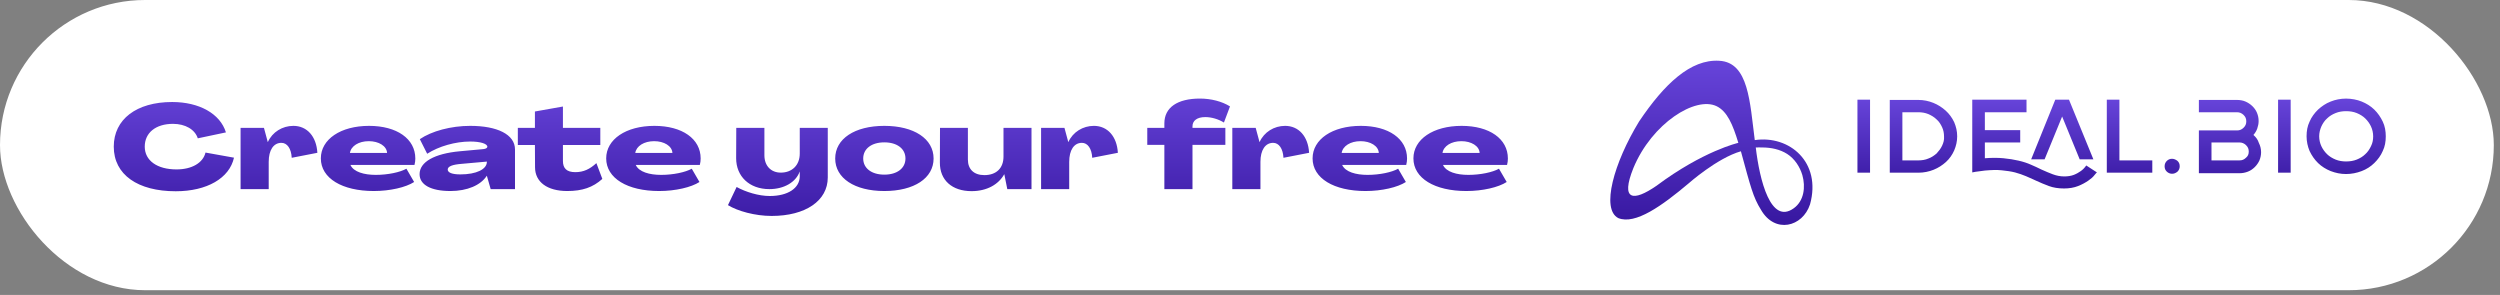
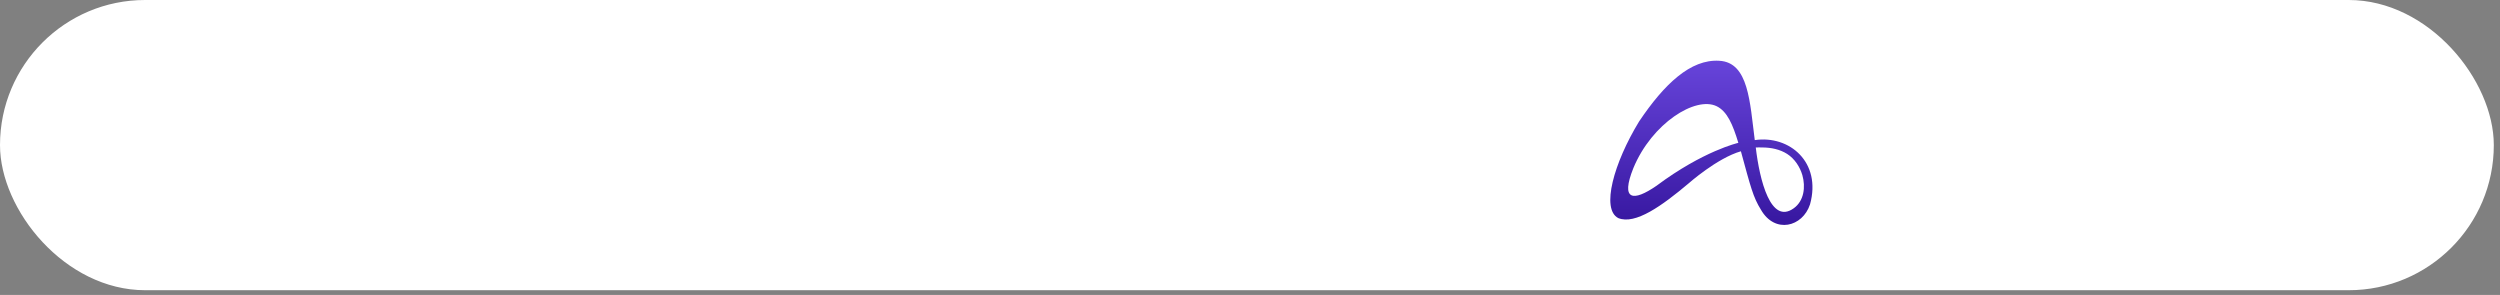
<svg xmlns="http://www.w3.org/2000/svg" width="373" height="44" viewBox="0 0 373 44" fill="none">
  <rect x="0" y="0" width="373" height="44" fill="#808080" stroke="none" />
  <rect width="372.077" height="43.3" rx="21.65" fill="white" />
-   <path d="M26.217 28.535C20.569 28.535 16.974 26.074 16.974 21.878C16.974 17.805 20.356 15.22 25.686 15.22C29.741 15.22 32.857 16.973 33.707 19.753L29.511 20.638C29.085 19.31 27.634 18.478 25.81 18.478C23.242 18.478 21.596 19.806 21.596 21.878C21.596 23.949 23.437 25.277 26.341 25.277C28.625 25.277 30.29 24.303 30.662 22.763L34.911 23.524C34.238 26.588 30.874 28.535 26.217 28.535ZM43.774 18.779C45.81 18.779 47.209 20.355 47.351 22.798L43.526 23.542C43.455 22.179 42.853 21.311 41.986 21.311C40.799 21.311 40.091 22.409 40.091 24.144V28.217H35.894V19.08H39.383L39.949 21.187H39.967C40.64 19.7 42.127 18.779 43.774 18.779ZM55.768 28.5C51.058 28.5 47.87 26.605 47.87 23.631C47.87 20.78 50.828 18.779 55.059 18.779C59.221 18.779 61.965 20.709 61.965 23.648C61.965 23.914 61.93 24.303 61.841 24.605H52.28C52.758 25.667 54.351 26.092 56.069 26.092C57.875 26.092 59.699 25.702 60.637 25.171L61.788 27.154C60.549 27.951 58.211 28.5 55.768 28.5ZM52.209 22.816H57.751C57.698 21.771 56.494 21.063 55.024 21.063C53.519 21.063 52.368 21.789 52.209 22.816ZM67.206 28.5C64.302 28.5 62.602 27.579 62.602 25.986C62.602 24.162 64.815 22.922 68.605 22.568L72.093 22.249C72.483 22.214 72.713 22.072 72.713 21.895C72.713 21.453 71.703 21.116 70.163 21.116C67.95 21.116 65.471 21.825 63.735 22.94L62.637 20.762C64.408 19.558 67.277 18.779 70.163 18.779C74.182 18.779 76.838 20.054 76.838 22.303V28.217H73.209L72.642 26.233H72.624C71.721 27.632 69.72 28.5 67.206 28.5ZM68.693 26.021C71.066 26.021 72.642 25.26 72.642 24.144V24.109L68.888 24.445C67.525 24.551 66.799 24.817 66.799 25.295C66.799 25.755 67.454 26.021 68.693 26.021ZM84.626 28.5C81.651 28.5 79.828 27.154 79.828 24.959L79.81 21.63H77.26V19.08H79.81V16.636L83.989 15.893V19.08H89.567V21.63H83.989V24.02C83.989 25.118 84.555 25.685 85.83 25.685C87.07 25.685 87.991 25.242 88.982 24.339L89.868 26.694C88.451 27.969 86.875 28.5 84.626 28.5ZM98.341 28.5C93.63 28.5 90.443 26.605 90.443 23.631C90.443 20.78 93.4 18.779 97.632 18.779C101.793 18.779 104.538 20.709 104.538 23.648C104.538 23.914 104.503 24.303 104.414 24.605H94.852C95.33 25.667 96.924 26.092 98.642 26.092C100.448 26.092 102.272 25.702 103.21 25.171L104.361 27.154C103.121 27.951 100.784 28.5 98.341 28.5ZM94.781 22.816H100.324C100.271 21.771 99.067 21.063 97.597 21.063C96.092 21.063 94.941 21.789 94.781 22.816ZM115.128 32.218C112.649 32.218 110.046 31.492 108.612 30.607L109.904 27.898C111.25 28.642 113.18 29.244 114.844 29.244C117.554 29.244 119.324 28.075 119.324 26.287V25.614H119.307C118.74 27.19 116.969 28.217 114.791 28.217C111.781 28.217 109.833 26.287 109.833 23.613L109.851 19.08H114.048V23.17C114.048 24.728 115.022 25.755 116.491 25.755C118.191 25.755 119.324 24.64 119.324 22.905V19.08H123.503V26.481C123.503 29.952 120.192 32.218 115.128 32.218ZM131.943 28.5C127.516 28.5 124.612 26.588 124.612 23.648C124.612 20.709 127.516 18.779 131.943 18.779C136.387 18.779 139.291 20.709 139.291 23.648C139.291 26.588 136.387 28.5 131.943 28.5ZM131.943 26.056C133.855 26.056 135.095 25.1 135.095 23.648C135.095 22.196 133.855 21.24 131.943 21.24C130.03 21.24 128.791 22.196 128.791 23.648C128.791 25.1 130.03 26.056 131.943 26.056ZM144.958 28.518C142.054 28.518 140.212 26.889 140.23 24.25L140.248 19.08H144.409V23.808C144.409 25.26 145.312 26.127 146.87 26.127C148.641 26.127 149.721 25.1 149.721 23.365V19.08H153.9V28.217H150.288L149.845 26.003H149.827C148.977 27.526 147.242 28.518 144.958 28.518ZM163.209 18.779C165.246 18.779 166.644 20.355 166.786 22.798L162.961 23.542C162.891 22.179 162.289 21.311 161.421 21.311C160.235 21.311 159.526 22.409 159.526 24.144V28.217H155.33V19.08H158.818L159.385 21.187H159.402C160.075 19.7 161.563 18.779 163.209 18.779ZM173.723 28.217V21.612H171.173V19.08H173.723V18.407C173.723 16.034 175.67 14.706 179.035 14.706C180.681 14.706 182.328 15.131 183.514 15.875L182.611 18.283C181.779 17.77 180.752 17.469 179.831 17.469C178.627 17.469 177.919 17.982 177.919 18.85V19.08H182.824V21.612H177.919V28.217H173.723ZM191.741 18.779C193.777 18.779 195.176 20.355 195.318 22.798L191.493 23.542C191.422 22.179 190.82 21.311 189.953 21.311C188.766 21.311 188.058 22.409 188.058 24.144V28.217H183.861V19.08H187.35L187.916 21.187H187.934C188.607 19.7 190.094 18.779 191.741 18.779ZM203.735 28.5C199.025 28.5 195.838 26.605 195.838 23.631C195.838 20.78 198.795 18.779 203.027 18.779C207.188 18.779 209.932 20.709 209.932 23.648C209.932 23.914 209.897 24.303 209.808 24.605H200.247C200.725 25.667 202.318 26.092 204.036 26.092C205.842 26.092 207.666 25.702 208.604 25.171L209.755 27.154C208.516 27.951 206.179 28.5 203.735 28.5ZM200.176 22.816H205.718C205.665 21.771 204.461 21.063 202.991 21.063C201.486 21.063 200.335 21.789 200.176 22.816ZM218.779 28.5C214.069 28.5 210.882 26.605 210.882 23.631C210.882 20.78 213.839 18.779 218.071 18.779C222.232 18.779 224.976 20.709 224.976 23.648C224.976 23.914 224.941 24.303 224.852 24.605H215.291C215.769 25.667 217.362 26.092 219.08 26.092C220.886 26.092 222.71 25.702 223.648 25.171L224.799 27.154C223.56 27.951 221.223 28.5 218.779 28.5ZM215.22 22.816H220.762C220.709 21.771 219.505 21.063 218.035 21.063C216.53 21.063 215.379 21.789 215.22 22.816Z" fill="url(#paint0_linear_1411_5615)" />
-   <path fill-rule="evenodd" clip-rule="evenodd" d="M354.24 16.347C354.771 16.866 355.18 17.464 355.507 18.143C355.834 18.821 355.957 19.579 355.957 20.338C355.957 21.136 355.834 21.854 355.507 22.533C355.221 23.211 354.771 23.81 354.24 24.329C353.708 24.847 353.095 25.247 352.359 25.526C351.623 25.805 350.846 25.965 350.028 25.965C349.21 25.965 348.475 25.805 347.739 25.526C347.044 25.247 346.389 24.847 345.858 24.329C345.326 23.81 344.918 23.211 344.591 22.533C344.305 21.854 344.141 21.096 344.141 20.338C344.141 19.54 344.264 18.821 344.591 18.143C344.877 17.464 345.326 16.866 345.858 16.347C346.389 15.868 347.003 15.429 347.739 15.149C348.434 14.87 349.21 14.71 350.028 14.71C350.846 14.71 351.664 14.87 352.359 15.149C353.054 15.429 353.708 15.828 354.24 16.347ZM352.89 23.012C353.258 22.692 353.544 22.253 353.749 21.814C353.994 21.335 354.076 20.857 354.076 20.338C354.076 19.819 353.954 19.3 353.749 18.861C353.544 18.422 353.258 18.023 352.89 17.664C352.563 17.345 352.114 17.065 351.623 16.866C351.132 16.666 350.601 16.586 350.028 16.586C349.497 16.586 348.965 16.666 348.475 16.866C347.984 17.065 347.575 17.305 347.207 17.664C346.839 17.983 346.553 18.422 346.349 18.861C346.144 19.34 346.022 19.819 346.022 20.338C346.022 20.857 346.144 21.375 346.349 21.814C346.553 22.253 346.839 22.652 347.207 23.012C347.534 23.331 347.984 23.61 348.475 23.81C348.965 24.009 349.497 24.089 350.028 24.089C350.601 24.089 351.132 24.009 351.623 23.81C352.114 23.61 352.522 23.371 352.89 23.012ZM279.011 14.87H277.13V25.765H279.011V14.87ZM290.295 16.506C289.763 16.027 289.15 15.628 288.455 15.349C287.76 15.07 287.024 14.91 286.206 14.91H281.954V25.765H286.247C287.024 25.765 287.801 25.606 288.496 25.326C289.191 25.047 289.804 24.648 290.336 24.169C290.867 23.69 291.276 23.091 291.562 22.453C291.849 21.774 292.012 21.096 292.012 20.338C292.012 19.579 291.849 18.901 291.562 18.223C291.235 17.544 290.826 16.985 290.295 16.506ZM289.763 21.735C289.559 22.174 289.273 22.533 288.946 22.892C288.578 23.211 288.169 23.491 287.719 23.65C287.269 23.85 286.738 23.93 286.206 23.93H283.835V16.746H286.206C286.738 16.746 287.229 16.826 287.719 17.025C288.169 17.225 288.578 17.464 288.946 17.823C289.314 18.143 289.559 18.542 289.763 18.981C289.968 19.42 290.05 19.899 290.05 20.378C290.09 20.857 289.968 21.296 289.763 21.735ZM309.429 26.085C309.838 25.925 310.165 25.725 310.451 25.526C310.738 25.326 311.024 25.047 311.269 24.688L312.864 25.725C312.832 25.725 312.75 25.823 312.618 25.979L312.618 25.979L312.618 25.979V25.979C312.581 26.023 312.54 26.072 312.496 26.125C312.291 26.404 311.964 26.683 311.555 26.963C311.146 27.242 310.656 27.521 310.042 27.761C309.429 28 308.734 28.12 307.957 28.12C307.099 28.12 306.363 28 305.709 27.761C305.054 27.521 304.4 27.242 303.705 26.923C303.55 26.854 303.389 26.78 303.226 26.705C302.916 26.562 302.595 26.415 302.274 26.284C301.784 26.085 301.252 25.885 300.639 25.725C300.026 25.566 299.371 25.486 298.636 25.406C297.9 25.326 297.082 25.366 296.141 25.446H296.141C295.855 25.486 295.569 25.526 295.242 25.566C294.915 25.606 294.588 25.646 294.261 25.725V14.87H302.356V16.746H296.141V19.42H301.416V21.256H296.141V23.61C297.164 23.53 298.104 23.53 298.922 23.61C299.739 23.69 300.516 23.81 301.17 23.969C301.865 24.129 302.479 24.329 303.01 24.568C303.583 24.808 304.073 25.047 304.564 25.286L304.564 25.286C305.177 25.566 305.75 25.805 306.281 26.005C306.813 26.204 307.385 26.324 307.998 26.324C308.53 26.324 309.02 26.244 309.429 26.085ZM307.671 17.384L310.288 23.77H312.332L308.693 14.87H306.649L303.051 23.77H305.054L307.671 17.384ZM314.335 14.87H316.216V23.93H321.123V25.765H314.335V14.87ZM324.066 23.69C323.739 23.69 323.494 23.81 323.289 24.009C323.085 24.209 322.962 24.488 322.962 24.768V24.847C322.962 25.167 323.085 25.406 323.289 25.606C323.494 25.805 323.78 25.925 324.066 25.925C324.393 25.925 324.638 25.805 324.884 25.606C325.088 25.406 325.211 25.127 325.211 24.847V24.768C325.211 24.448 325.088 24.209 324.884 24.009C324.638 23.81 324.352 23.69 324.066 23.69ZM336.781 19.18C336.659 19.54 336.454 19.859 336.209 20.138C336.577 20.457 336.863 20.817 337.027 21.335C337.231 21.735 337.354 22.213 337.354 22.692C337.354 23.131 337.272 23.53 337.109 23.93C336.945 24.289 336.7 24.648 336.413 24.927C336.127 25.207 335.8 25.446 335.391 25.606C334.983 25.765 334.573 25.845 334.124 25.845H328.073V19.46H333.756C334.165 19.46 334.451 19.34 334.737 19.061C335.023 18.781 335.146 18.502 335.146 18.103C335.146 17.704 335.023 17.424 334.737 17.145C334.451 16.866 334.124 16.746 333.756 16.746H328.073V14.91H333.756C334.206 14.91 334.656 14.99 335.023 15.149C335.391 15.309 335.76 15.549 336.046 15.828C336.332 16.107 336.577 16.427 336.74 16.826C336.904 17.225 336.986 17.624 336.986 18.063C336.986 18.462 336.904 18.821 336.781 19.18ZM334.124 23.93C334.533 23.93 334.819 23.81 335.105 23.53C335.391 23.291 335.514 23.012 335.514 22.613C335.514 22.213 335.391 21.934 335.105 21.655C334.819 21.375 334.492 21.256 334.124 21.256H329.954V23.93H334.124ZM341.769 14.87H339.889V25.765H341.769V14.87Z" fill="url(#paint1_linear_1411_5615)" />
  <path d="M261.812 20.903C261.078 15.26 260.911 9.301 256.52 9.068C252.241 8.798 248.314 12.532 244.555 18.119C240.795 24.283 238.836 31.211 241.454 32.542C243.988 33.566 247.98 30.698 251.925 27.374C251.925 27.374 256.196 23.585 259.742 22.57C261.19 27.858 261.552 29.404 262.74 31.304C264.819 34.916 268.95 33.864 270.055 30.494C271.8 24.218 267.001 20.14 261.812 20.903ZM247.135 27.728C243.682 30.102 241.742 29.953 243.701 25.074C246.467 18.389 252.993 14.301 256.14 15.856C257.699 16.629 258.526 18.557 259.361 21.313C259.361 21.313 254.153 22.486 247.135 27.728ZM267.632 31.071C264.188 33.566 262.536 26.899 261.96 22.002C262.23 21.983 262.684 22.002 262.963 22.002C264.244 22.011 265.553 22.272 266.648 22.97C267.753 23.678 268.551 24.888 268.913 26.136C269.405 27.877 269.182 29.953 267.632 31.071Z" fill="url(#paint2_linear_1411_5615)" />
  <defs>
    <linearGradient id="paint0_linear_1411_5615" x1="121.39" y1="12.217" x2="121.39" y2="35.217" gradientUnits="userSpaceOnUse">
      <stop offset="0.002" stop-color="#6744DA" />
      <stop offset="1" stop-color="#3717A0" />
    </linearGradient>
    <linearGradient id="paint1_linear_1411_5615" x1="316.543" y1="14.71" x2="316.543" y2="28.12" gradientUnits="userSpaceOnUse">
      <stop offset="0.002" stop-color="#6744DA" />
      <stop offset="1" stop-color="#3717A0" />
    </linearGradient>
    <linearGradient id="paint2_linear_1411_5615" x1="255.338" y1="9.055" x2="255.338" y2="33.563" gradientUnits="userSpaceOnUse">
      <stop offset="0.002" stop-color="#6744DA" />
      <stop offset="1" stop-color="#3717A0" />
    </linearGradient>
  </defs>
</svg>